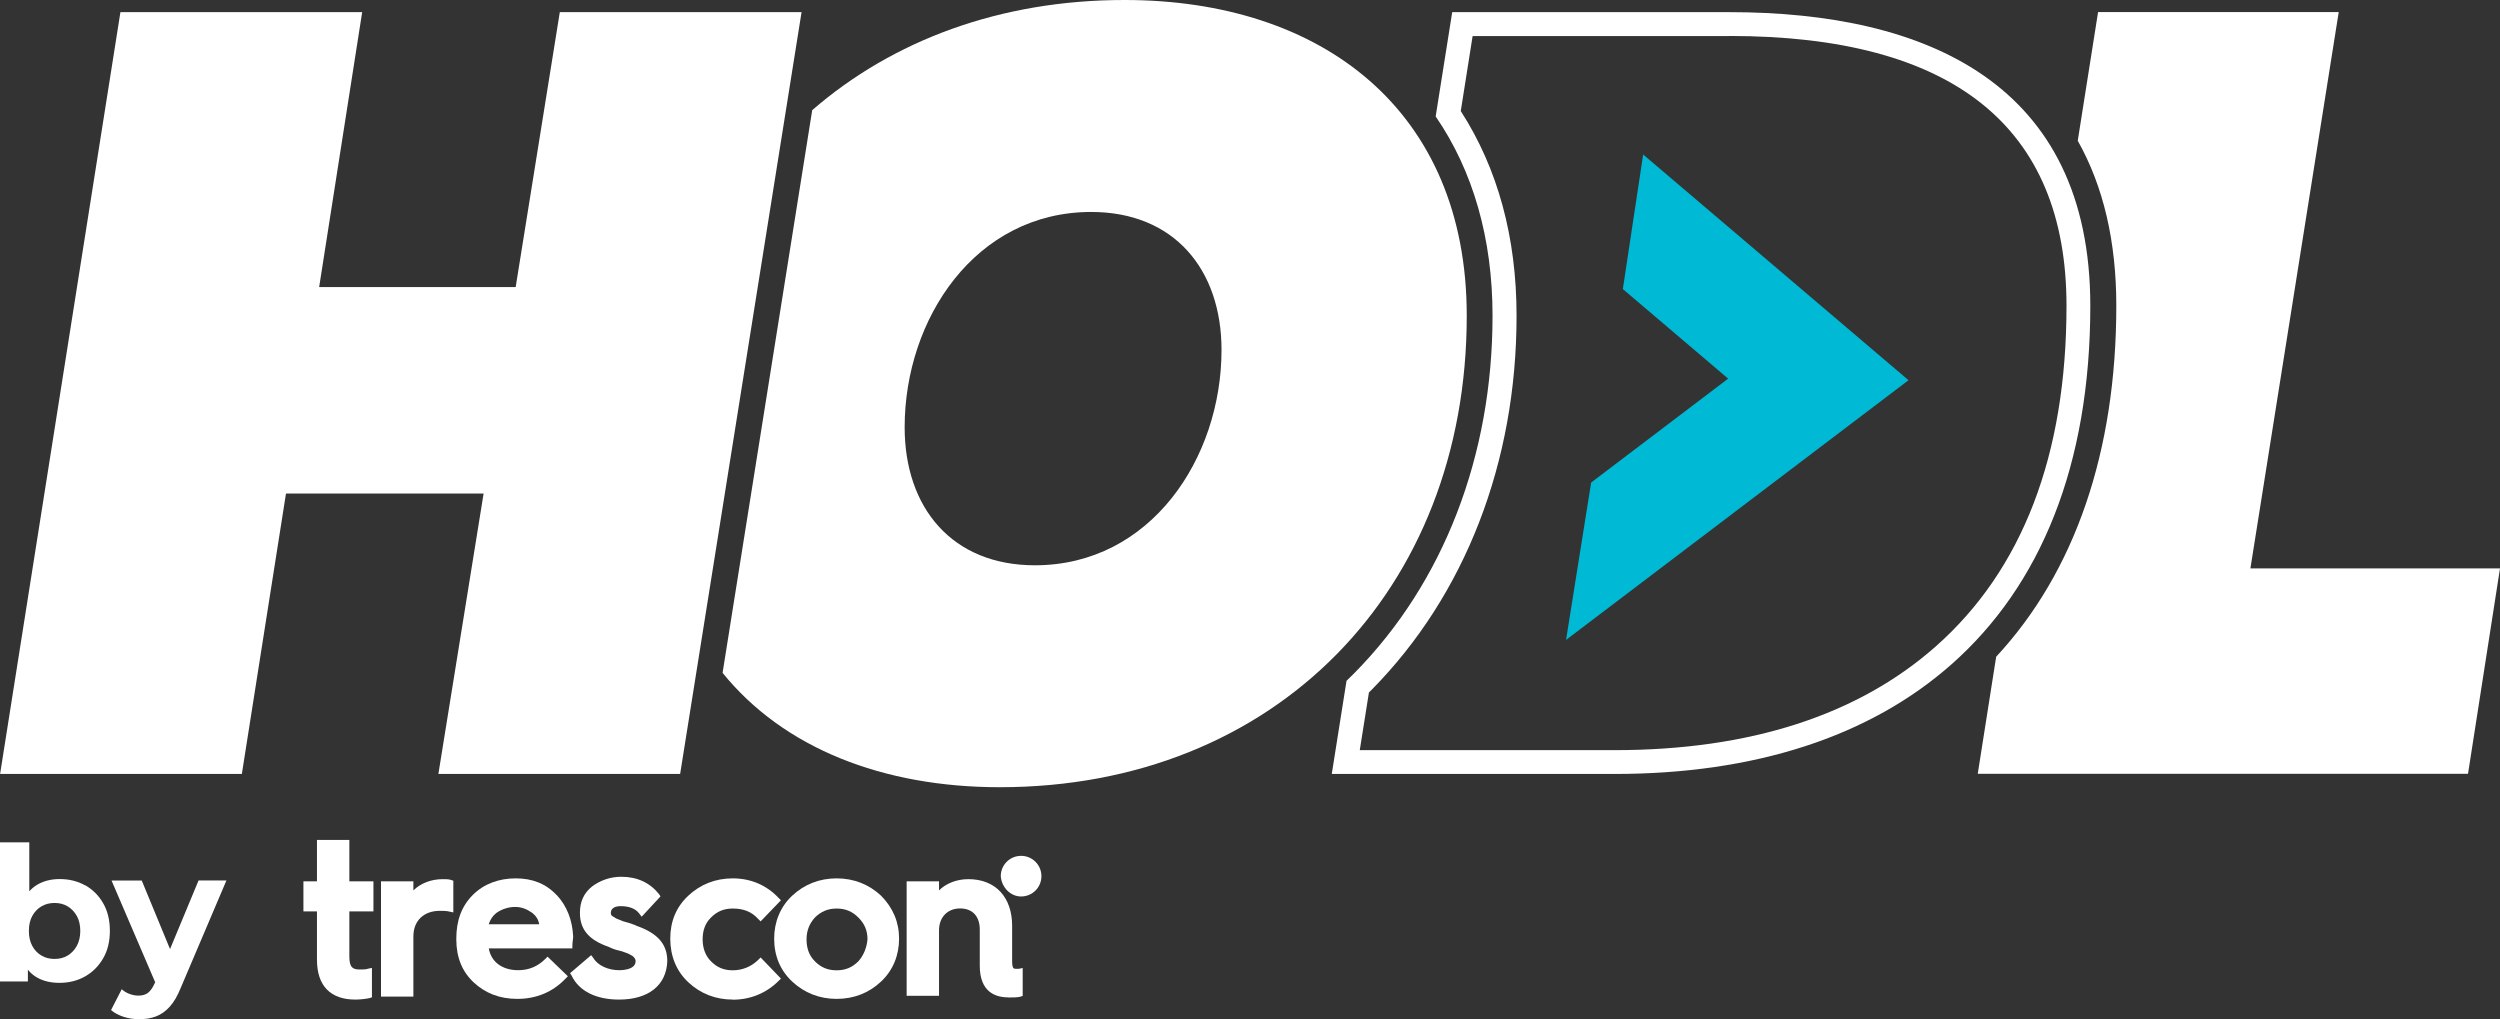
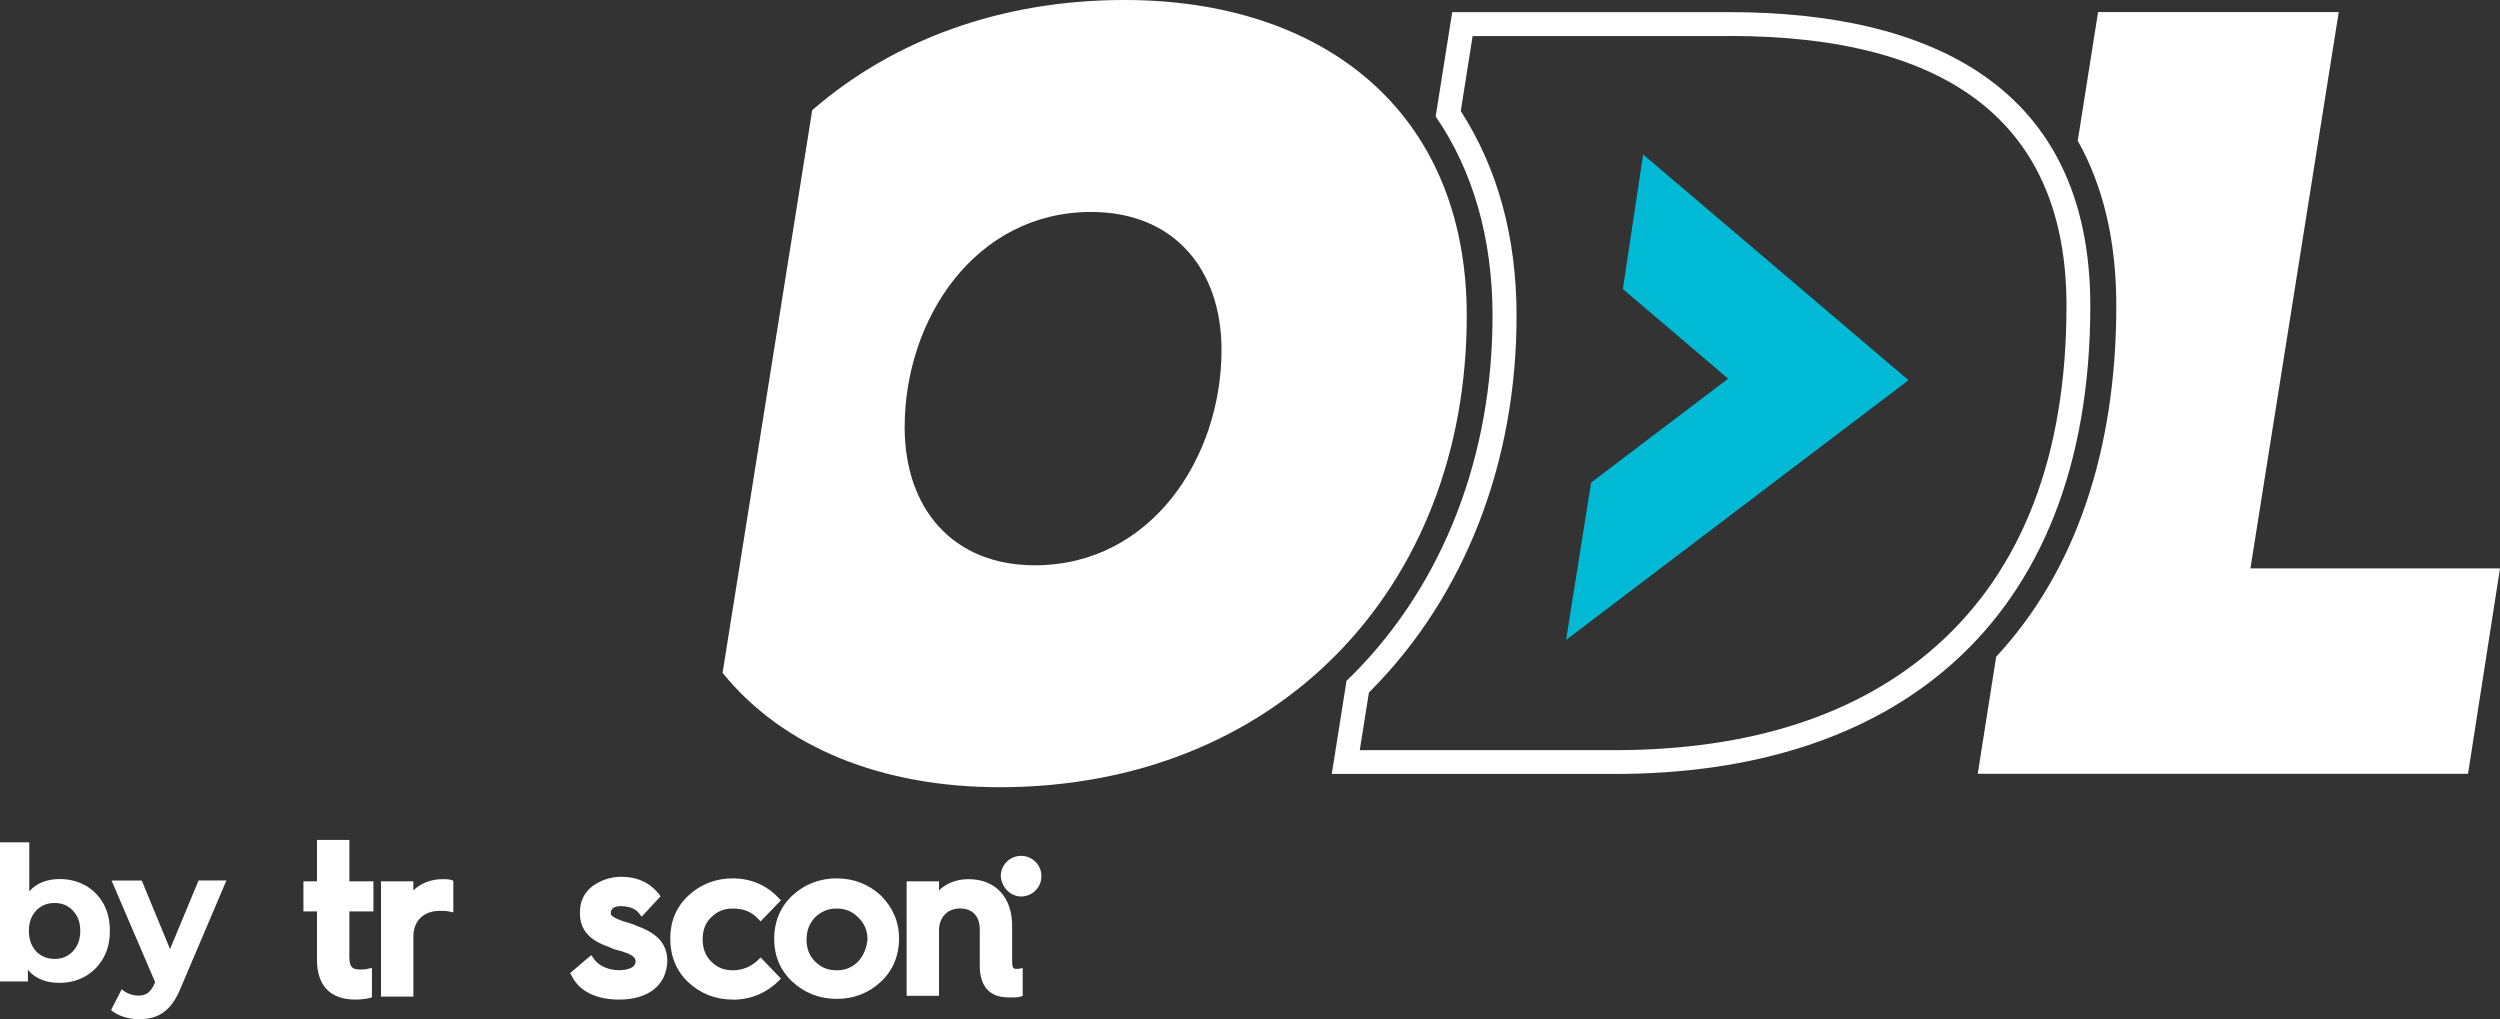
<svg xmlns="http://www.w3.org/2000/svg" width="130" height="53" viewBox="0 0 130 53" fill="none">
  <rect x="0" y="0" width="130" height="53" fill="#333333" stroke="none" />
-   <path d="M18.833 0.632L16.596 14.928H26.815L29.11 0.632H41.681L35.367 40.246H22.796L25.147 25.665H14.871L12.576 40.246H0.005L6.262 0.632H18.833Z" fill="white" />
  <path d="M58.468 0C52.014 0 46.42 2.098 42.235 5.729L37.574 34.989C40.743 38.9 45.897 40.935 51.989 40.935C66.284 40.935 76.271 30.716 76.271 16.42C76.271 5.739 68.75 0 58.474 0H58.468ZM53.817 29.395C49.513 29.395 47.042 26.411 47.042 22.216C47.042 16.591 50.714 11.022 56.743 11.022C61.048 11.022 63.519 14.006 63.519 18.196C63.519 23.821 59.841 29.395 53.812 29.395H53.817Z" fill="white" />
  <path d="M117.02 29.566L121.614 0.627H109.1L108.043 7.319C109.38 9.691 110.048 12.561 110.048 15.897C110.048 23.48 107.898 29.742 103.801 34.15L102.843 40.236H128.337L130 29.555H117.025L117.02 29.566Z" fill="white" />
  <path d="M89.925 1.87C101.558 1.87 107.458 6.588 107.458 15.902C107.458 23.666 105.168 29.628 100.657 33.616C96.612 37.19 90.992 39.008 83.952 39.008H70.708L71.184 36.009C71.236 35.957 71.283 35.911 71.335 35.859C76.188 30.938 78.861 24.039 78.861 16.425C78.861 12.343 77.887 8.764 75.96 5.775L76.576 1.875H89.925M89.925 0.632H75.515L74.655 6.055C76.602 8.888 77.612 12.411 77.612 16.419C77.612 23.707 75.064 30.296 70.444 34.984C70.304 35.129 70.159 35.269 70.019 35.403L69.252 40.246H83.952C91.24 40.246 97.223 38.309 101.48 34.543C106.111 30.451 108.696 24.189 108.696 15.902C108.696 4.372 100.217 0.632 89.925 0.632Z" fill="white" />
  <path d="M82.74 25.091L89.863 19.689L84.388 15.032L85.444 8.034L99.243 19.771L81.435 33.275L82.74 25.091Z" fill="#00B9D4" />
  <path d="M18.481 51.978C17.192 51.978 16.482 51.273 16.482 49.901V47.394H15.778V45.83H16.482V43.675H18.166V45.83H19.419V47.394H18.166V49.745C18.166 50.331 18.362 50.414 18.715 50.414C18.87 50.414 19.025 50.414 19.144 50.372L19.341 50.331V51.859L19.222 51.9C19.025 51.942 18.751 51.978 18.476 51.978" fill="white" />
  <path d="M21.496 51.823H19.812V45.83H21.496V46.301C21.848 45.949 22.397 45.716 23.024 45.716C23.179 45.716 23.34 45.716 23.454 45.757L23.573 45.799V47.446L23.376 47.404C23.221 47.363 23.024 47.363 22.869 47.363C22.045 47.363 21.496 47.871 21.496 48.694V51.828V51.823Z" fill="white" />
  <path d="M52.434 51.864C51.766 51.864 50.948 51.59 50.948 50.217V48.337C50.948 47.632 50.554 47.239 49.927 47.239C49.259 47.239 48.829 47.71 48.829 48.373V51.781H47.146V45.83H48.829V46.301C49.181 45.949 49.73 45.716 50.357 45.716C51.766 45.716 52.631 46.653 52.631 48.145V49.948C52.631 50.377 52.709 50.377 52.828 50.377H52.983L53.18 50.336V51.786L53.061 51.828C52.906 51.869 52.667 51.869 52.434 51.869" fill="white" />
  <path d="M53.097 46.617C53.682 46.617 54.154 46.146 54.154 45.561C54.154 44.975 53.682 44.504 53.097 44.504C52.512 44.504 52.04 44.975 52.04 45.561C52.082 46.146 52.548 46.617 53.097 46.617Z" fill="white" />
-   <path d="M25.412 48.063C25.489 47.83 25.608 47.633 25.805 47.477C26.08 47.281 26.432 47.161 26.784 47.161C27.137 47.161 27.411 47.281 27.686 47.477C27.882 47.633 28.002 47.83 28.038 48.063H25.412ZM28.934 46.535C28.385 45.949 27.68 45.675 26.82 45.675C25.961 45.675 25.173 45.949 24.588 46.535C24.003 47.12 23.728 47.866 23.728 48.809V48.85C23.728 49.788 24.039 50.533 24.63 51.082C25.215 51.632 25.961 51.942 26.903 51.942C27.882 51.942 28.742 51.59 29.41 50.886L29.529 50.766L28.473 49.746L28.354 49.865C27.96 50.259 27.494 50.45 26.945 50.45C26.121 50.45 25.536 50.021 25.417 49.316H29.763V49.161C29.763 49.005 29.804 48.845 29.804 48.689C29.763 47.866 29.493 47.125 28.944 46.535" fill="white" />
  <path d="M32.187 51.978C31.011 51.978 30.11 51.548 29.721 50.725L29.643 50.606L30.741 49.668L30.86 49.824C31.094 50.217 31.643 50.45 32.192 50.45C32.425 50.45 33.052 50.409 33.052 49.979C33.052 49.824 32.896 49.705 32.819 49.668C32.699 49.59 32.466 49.513 32.347 49.471C32.306 49.471 32.228 49.43 32.192 49.43C31.995 49.389 31.798 49.311 31.643 49.233C30.622 48.881 30.156 48.332 30.156 47.472C30.156 46.887 30.353 46.452 30.783 46.099C31.213 45.783 31.72 45.592 32.311 45.592C33.134 45.592 33.797 45.903 34.269 46.493L34.346 46.612L33.367 47.669L33.248 47.514C33.052 47.239 32.699 47.12 32.269 47.12C32.036 47.12 31.762 47.197 31.762 47.472C31.762 47.591 31.803 47.627 31.959 47.705C32 47.747 32.078 47.783 32.389 47.902C32.544 47.943 32.819 48.021 33.015 48.099L33.093 48.14C34.227 48.534 34.699 49.119 34.699 49.979C34.657 51.233 33.72 51.978 32.192 51.978" fill="white" />
  <path d="M38.102 51.978C37.2 51.978 36.418 51.663 35.791 51.077C35.165 50.492 34.854 49.705 34.854 48.809C34.854 47.907 35.165 47.161 35.791 46.576C36.418 45.991 37.2 45.675 38.102 45.675C39.039 45.675 39.863 46.027 40.489 46.695L40.609 46.814L39.552 47.912L39.433 47.793C39.081 47.4 38.651 47.244 38.102 47.244C37.63 47.244 37.278 47.4 36.967 47.716C36.651 48.026 36.537 48.42 36.537 48.85C36.537 49.321 36.693 49.71 36.967 49.984C37.278 50.3 37.63 50.456 38.102 50.456C38.609 50.456 39.081 50.259 39.433 49.907L39.552 49.788L40.609 50.886L40.489 51.005C39.863 51.631 39.039 51.984 38.102 51.984" fill="white" />
  <path d="M44.639 49.984C44.323 50.3 43.971 50.456 43.505 50.456C43.033 50.456 42.681 50.3 42.37 49.984C42.059 49.673 41.94 49.28 41.94 48.85C41.94 48.379 42.096 48.026 42.37 47.716C42.686 47.405 43.038 47.244 43.505 47.244C43.971 47.244 44.328 47.4 44.639 47.716C44.955 48.032 45.11 48.384 45.11 48.85C45.069 49.28 44.913 49.673 44.639 49.984ZM45.815 46.576C45.188 45.991 44.406 45.675 43.505 45.675C42.603 45.675 41.821 45.991 41.194 46.576C40.568 47.161 40.257 47.949 40.257 48.809C40.257 49.71 40.573 50.456 41.194 51.041C41.821 51.626 42.603 51.942 43.505 51.942C44.406 51.942 45.188 51.632 45.815 51.041C46.441 50.456 46.752 49.668 46.752 48.809C46.752 47.949 46.436 47.203 45.815 46.576Z" fill="white" />
  <path d="M4.434 46.043C4.04 45.82 3.595 45.711 3.103 45.711C2.662 45.711 2.274 45.809 1.942 46.001C1.787 46.094 1.647 46.208 1.523 46.348V43.8H0V51.036H1.45V50.425C1.58 50.585 1.735 50.72 1.906 50.818C2.238 51.015 2.636 51.108 3.097 51.108C3.59 51.108 4.035 50.994 4.429 50.772C4.822 50.549 5.133 50.233 5.366 49.829C5.599 49.425 5.713 48.954 5.713 48.405C5.713 47.855 5.599 47.374 5.366 46.97C5.133 46.566 4.822 46.255 4.429 46.032L4.434 46.043ZM3.994 49.187C3.874 49.404 3.714 49.57 3.517 49.689C3.32 49.808 3.092 49.865 2.838 49.865C2.585 49.865 2.357 49.808 2.155 49.689C1.953 49.57 1.792 49.404 1.678 49.187C1.559 48.969 1.502 48.71 1.502 48.41C1.502 48.109 1.559 47.845 1.678 47.628C1.797 47.415 1.953 47.249 2.155 47.13C2.357 47.011 2.585 46.954 2.838 46.954C3.092 46.954 3.32 47.011 3.517 47.13C3.714 47.249 3.874 47.415 3.994 47.628C4.113 47.84 4.175 48.104 4.175 48.41C4.175 48.71 4.113 48.969 3.994 49.187Z" fill="white" />
  <path d="M10.323 45.789L8.842 49.353L7.371 45.789H5.801L8.07 51.078L8.049 51.119C7.946 51.352 7.832 51.518 7.702 51.622C7.573 51.725 7.407 51.772 7.189 51.772C7.039 51.772 6.889 51.741 6.734 51.684C6.578 51.627 6.444 51.544 6.33 51.44L5.775 52.523C5.946 52.673 6.164 52.787 6.428 52.875C6.692 52.958 6.967 52.999 7.236 52.999C7.552 52.999 7.847 52.953 8.106 52.855C8.37 52.756 8.609 52.59 8.826 52.347C9.044 52.109 9.235 51.777 9.406 51.352L11.774 45.784H10.313L10.323 45.789Z" fill="white" />
</svg>